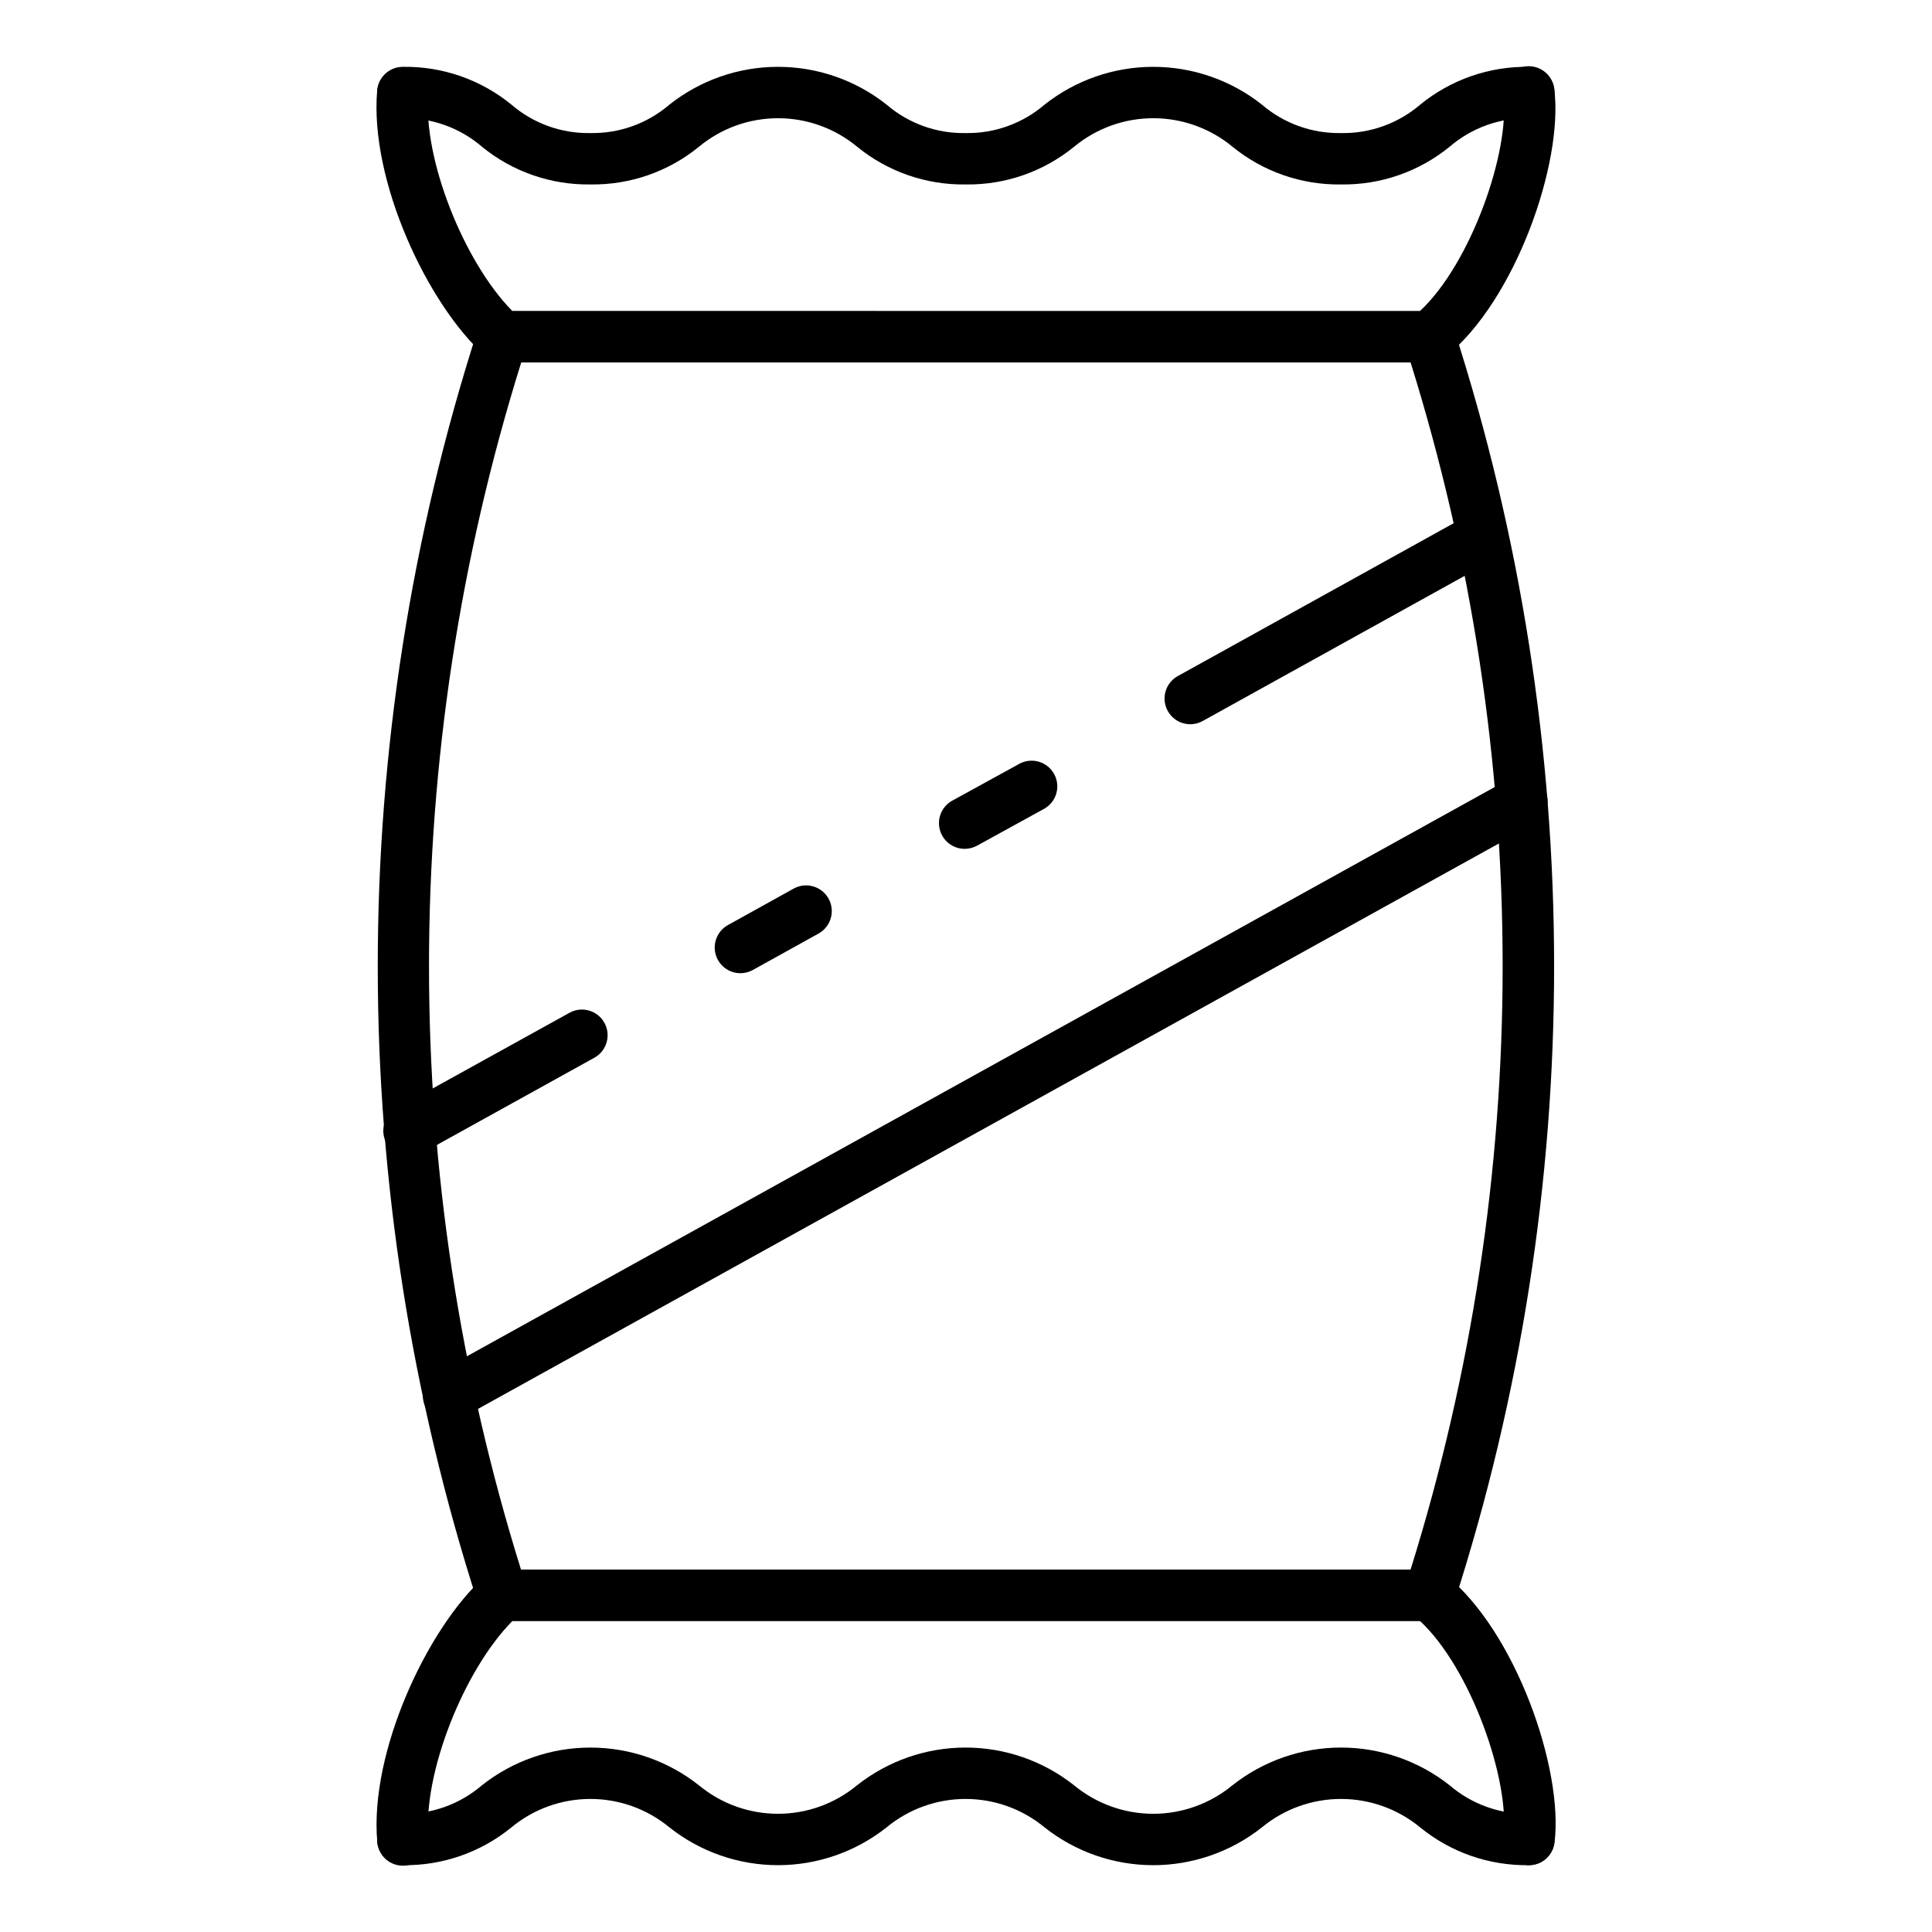
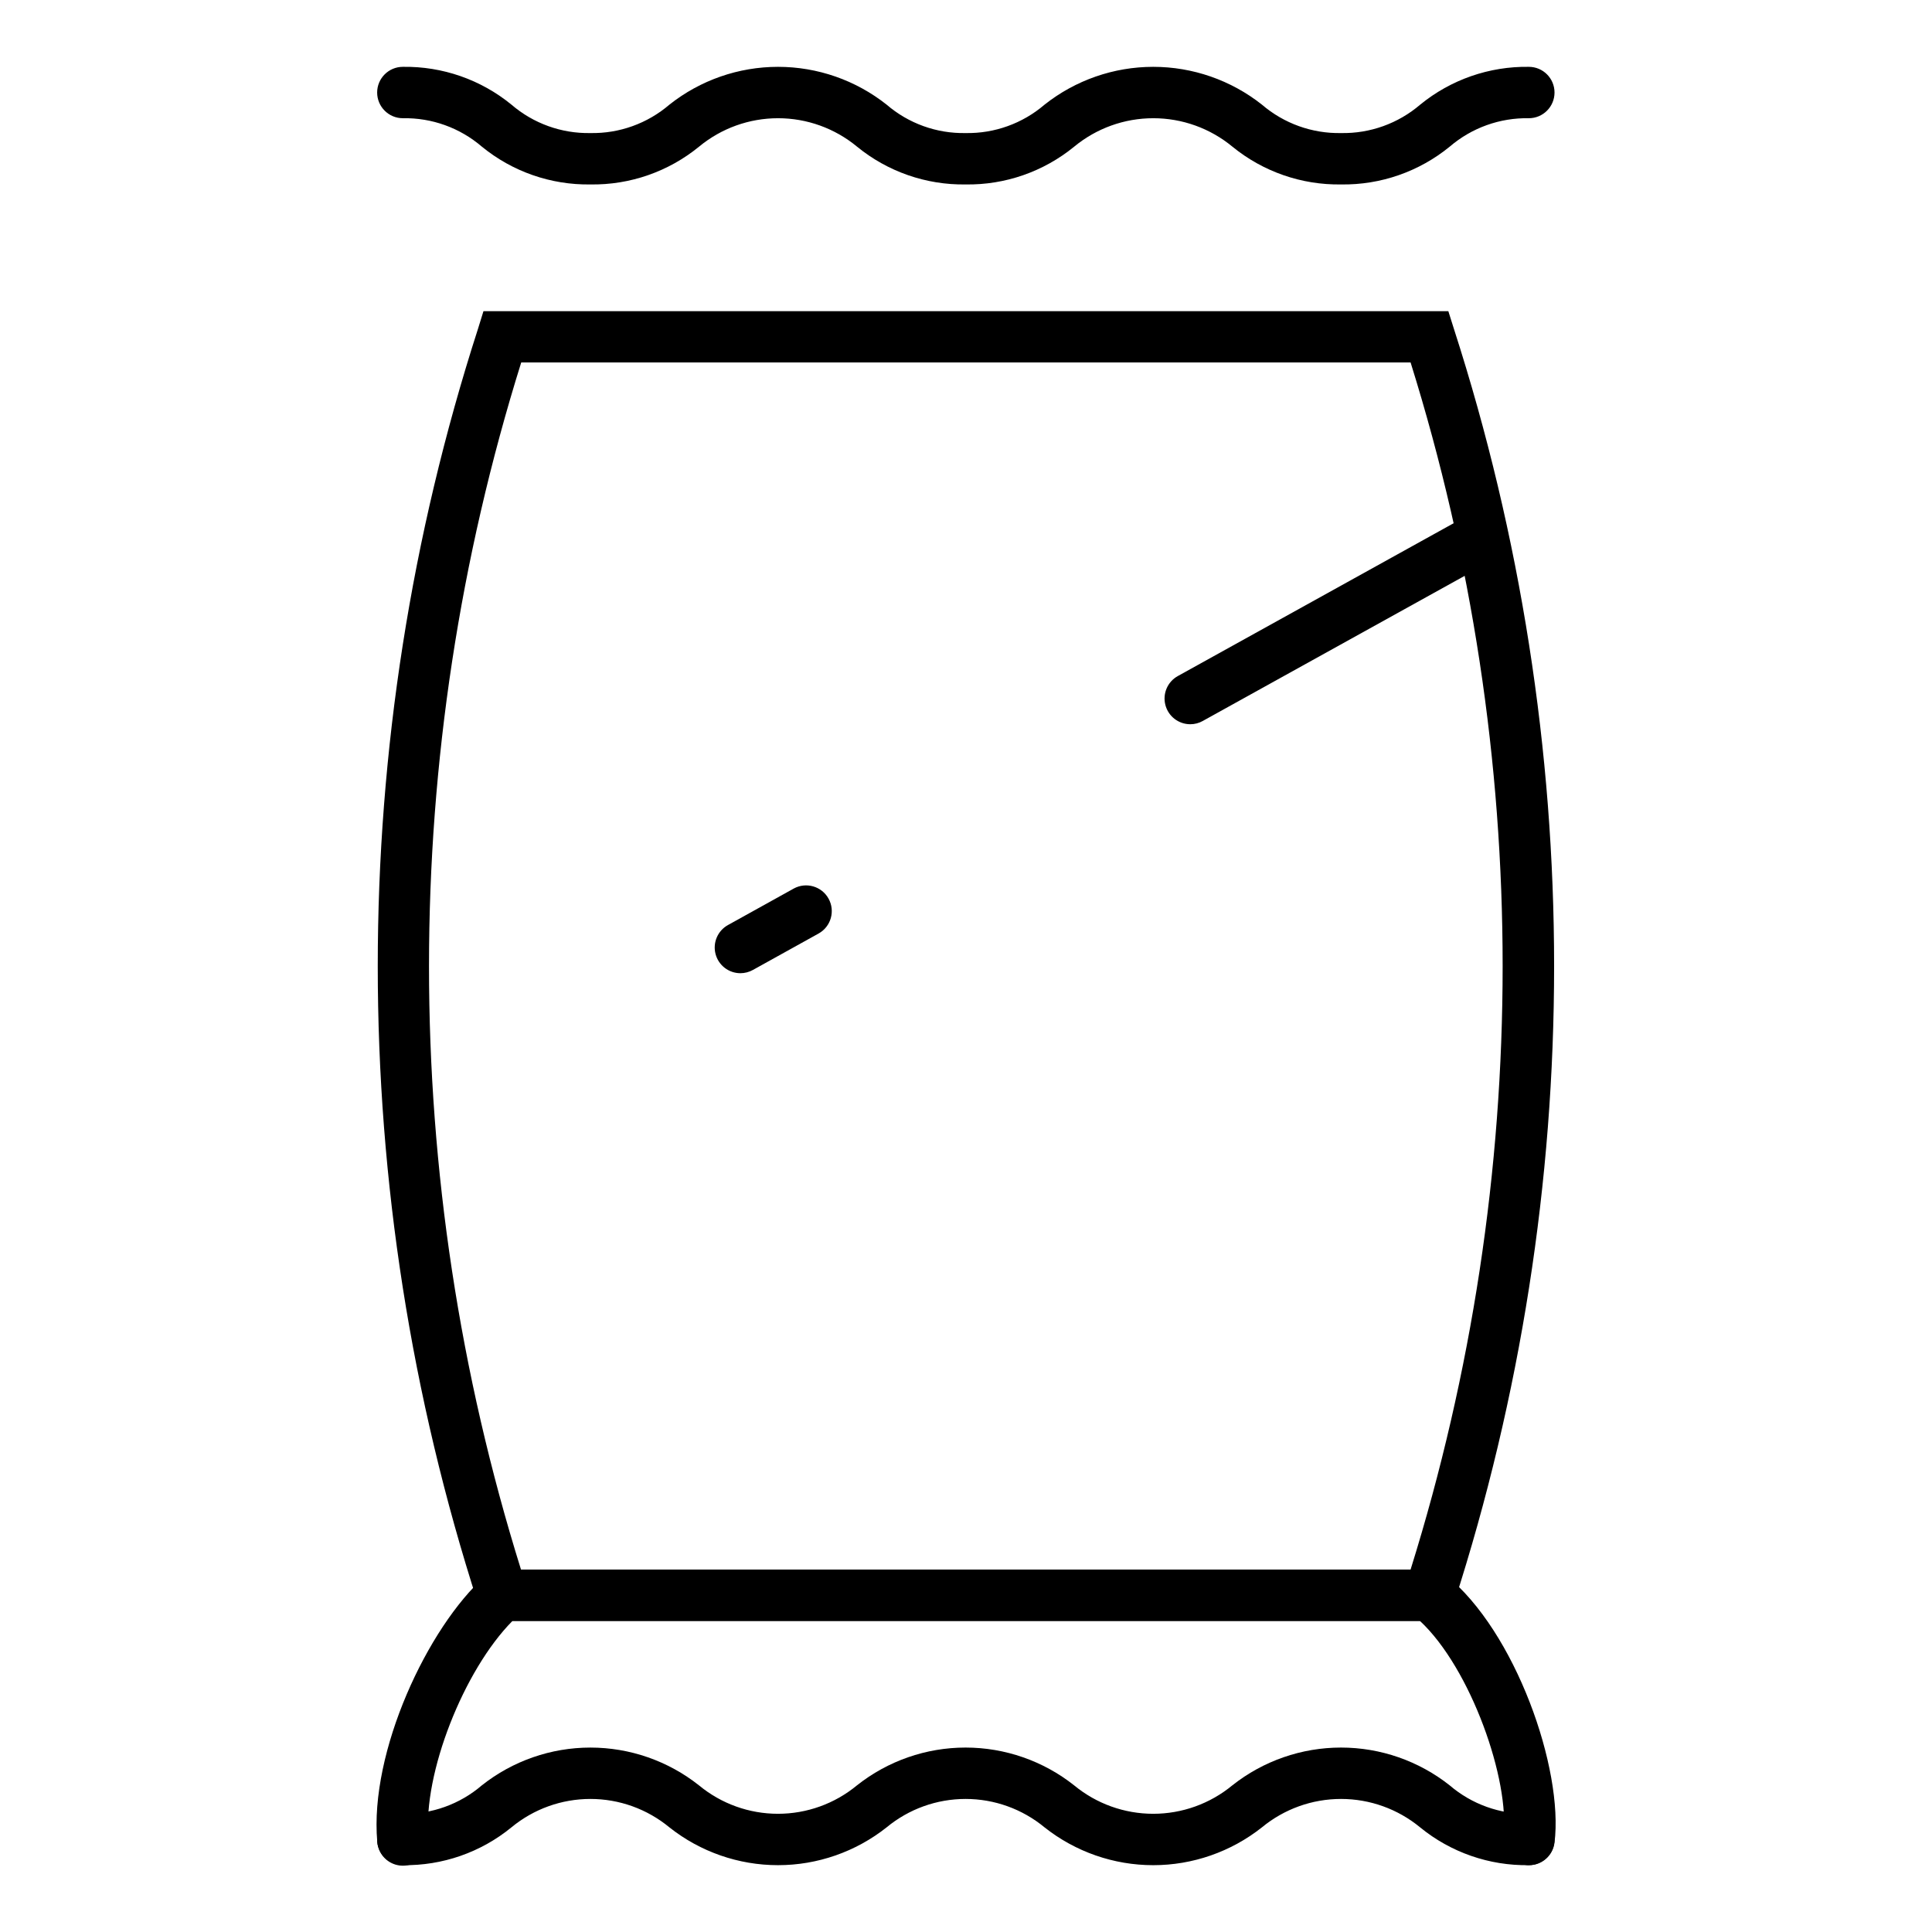
<svg xmlns="http://www.w3.org/2000/svg" fill="#000000" width="800px" height="800px" version="1.1" viewBox="144 144 512 512">
  <g>
    <path d="m527.82 573.56h-255.69l-1.484-4.719c-35.383-109.75-35.383-227.85 0-337.61l1.477-4.766h255.7l1.504 4.766c35.371 109.76 35.371 227.85 0 337.61zm-245.78-13.617h235.78c32.527-104.15 32.527-215.74 0-319.89h-235.69c-32.566 104.14-32.586 215.74-0.062 319.89z" />
-     <path d="m522.82 240.05h-245.74c-1.668 0-3.281-0.613-4.527-1.727-15.223-13.57-30.68-46.555-28.594-70.398 0.398-3.684 3.668-6.375 7.359-6.051 3.695 0.32 6.449 3.539 6.203 7.234-1.477 16.809 9.348 44.254 22.262 57.324l240.51 0.004c13.492-12.535 23.945-42.367 22.105-57.074-0.27-1.812 0.203-3.66 1.312-5.121 1.109-1.461 2.758-2.41 4.578-2.641 1.82-0.227 3.652 0.289 5.086 1.434 1.434 1.141 2.348 2.816 2.531 4.641 2.445 19.539-10.375 56.086-28.82 70.887-1.207 0.965-2.711 1.492-4.262 1.488z" />
    <path d="m499.4 192.88c-10.484 0.164-20.691-3.387-28.812-10.023-5.898-4.867-13.305-7.527-20.953-7.527-7.644 0-15.055 2.66-20.953 7.527-8.113 6.637-18.312 10.188-28.789 10.023-10.477 0.16-20.672-3.391-28.781-10.023-5.887-4.867-13.285-7.527-20.922-7.527-7.641 0-15.039 2.66-20.926 7.527-8.117 6.637-18.316 10.188-28.801 10.023-10.473 0.16-20.668-3.387-28.777-10.023-5.816-4.992-13.266-7.672-20.93-7.527-3.758 0-6.809-3.051-6.809-6.809 0-3.762 3.051-6.809 6.809-6.809 10.477-0.164 20.672 3.387 28.781 10.02 5.812 4.996 13.262 7.676 20.926 7.531 7.668 0.145 15.117-2.535 20.938-7.531 8.188-6.488 18.332-10.02 28.781-10.02 10.449 0 20.59 3.531 28.781 10.02 5.809 4.996 13.254 7.676 20.914 7.531 7.668 0.145 15.121-2.535 20.941-7.531 8.199-6.488 18.348-10.02 28.805-10.02 10.453 0 20.605 3.531 28.801 10.02 5.832 5 13.297 7.68 20.977 7.531 7.676 0.145 15.133-2.535 20.965-7.531 8.113-6.629 18.312-10.18 28.789-10.02 3.762 0 6.809 3.047 6.809 6.809 0 3.758-3.047 6.809-6.809 6.809-7.672-0.145-15.133 2.535-20.961 7.527-8.117 6.633-18.312 10.184-28.793 10.023z" />
    <path d="m549.17 638.29c-0.289 0.004-0.574-0.016-0.859-0.055-3.731-0.465-6.375-3.867-5.91-7.598 1.84-14.707-8.613-44.539-22.105-57.074l-240.49 0.004c-12.938 13.066-23.742 40.516-22.262 57.324h-0.004c0.199 1.82-0.348 3.641-1.508 5.055-1.164 1.414-2.844 2.297-4.668 2.457-1.824 0.16-3.633-0.422-5.023-1.613-1.387-1.188-2.238-2.887-2.363-4.715-2.098-23.828 13.359-56.828 28.594-70.398h0.004c1.246-1.109 2.856-1.727 4.527-1.727h245.78c1.547-0.004 3.051 0.523 4.262 1.488 18.445 14.801 31.262 51.348 28.82 70.887l-0.004 0.004c-0.426 3.418-3.34 5.981-6.785 5.961z" />
    <path d="m549.15 638.29c-10.484 0.164-20.688-3.387-28.805-10.02-5.902-4.867-13.312-7.531-20.961-7.531-7.652 0-15.062 2.664-20.965 7.531-8.195 6.488-18.348 10.023-28.801 10.023-10.457 0-20.605-3.535-28.805-10.023-5.887-4.867-13.289-7.531-20.926-7.531-7.641 0-15.043 2.664-20.93 7.531-8.191 6.488-18.332 10.02-28.781 10.02-10.449 0-20.594-3.531-28.781-10.02-5.891-4.867-13.293-7.531-20.934-7.531s-15.043 2.664-20.93 7.531c-8.109 6.633-18.305 10.184-28.781 10.02-3.758 0-6.809-3.047-6.809-6.805 0-3.762 3.051-6.809 6.809-6.809 7.664 0.141 15.113-2.539 20.93-7.531 8.191-6.488 18.332-10.02 28.781-10.02 10.449 0 20.594 3.531 28.781 10.02 5.887 4.867 13.289 7.527 20.926 7.527 7.641 0 15.039-2.66 20.926-7.527 8.191-6.492 18.336-10.023 28.785-10.023 10.449 0 20.594 3.531 28.785 10.023 5.898 4.867 13.305 7.527 20.953 7.527 7.644 0 15.055-2.66 20.953-7.527 8.199-6.492 18.352-10.023 28.809-10.023 10.457 0 20.609 3.531 28.809 10.023 5.828 4.992 13.289 7.672 20.961 7.531 3.762 0 6.809 3.047 6.809 6.809 0 3.758-3.047 6.805-6.809 6.805z" />
-     <path d="m262.89 520.71c-3.106 0.008-5.824-2.09-6.602-5.098-0.781-3.008 0.574-6.164 3.293-7.668l284.45-157.54 0.004 0.004c3.289-1.824 7.434-0.633 9.254 2.656 1.82 3.289 0.633 7.434-2.66 9.258l-284.45 157.54c-1.008 0.559-2.137 0.852-3.289 0.848z" />
-     <path d="m399.66 368.95c-3.113 0.008-5.832-2.098-6.609-5.113-0.777-3.012 0.59-6.172 3.32-7.664l17.836-9.797 0.004-0.004c3.285-1.73 7.352-0.512 9.141 2.742 1.793 3.254 0.645 7.34-2.578 9.188l-17.836 9.805c-1.004 0.551-2.133 0.844-3.277 0.844z" />
-     <path d="m252.4 450.52c-3.106 0.004-5.824-2.094-6.602-5.102-0.781-3.008 0.574-6.16 3.293-7.664l45.895-25.395c3.285-1.77 7.383-0.566 9.188 2.699 1.805 3.262 0.648 7.375-2.598 9.215l-45.914 25.43c-1 0.539-2.125 0.82-3.262 0.816z" />
    <path d="m340.23 401.91c-3.109 0.004-5.824-2.094-6.606-5.102-0.777-3.008 0.578-6.16 3.297-7.664l17.43-9.668h-0.004c3.289-1.801 7.41-0.609 9.227 2.668 1.82 3.277 0.648 7.406-2.621 9.238l-17.43 9.668c-1.008 0.559-2.141 0.855-3.293 0.859z" />
    <path d="m459.44 335.93c-3.106 0.004-5.824-2.094-6.602-5.102-0.781-3.008 0.574-6.16 3.293-7.664l77.41-42.891c1.578-0.887 3.445-1.109 5.191-0.613 1.742 0.492 3.215 1.664 4.094 3.246 0.879 1.586 1.09 3.453 0.586 5.195-0.504 1.738-1.68 3.207-3.269 4.078l-77.41 42.891h0.004c-1.008 0.566-2.144 0.859-3.297 0.859z" />
  </g>
</svg>